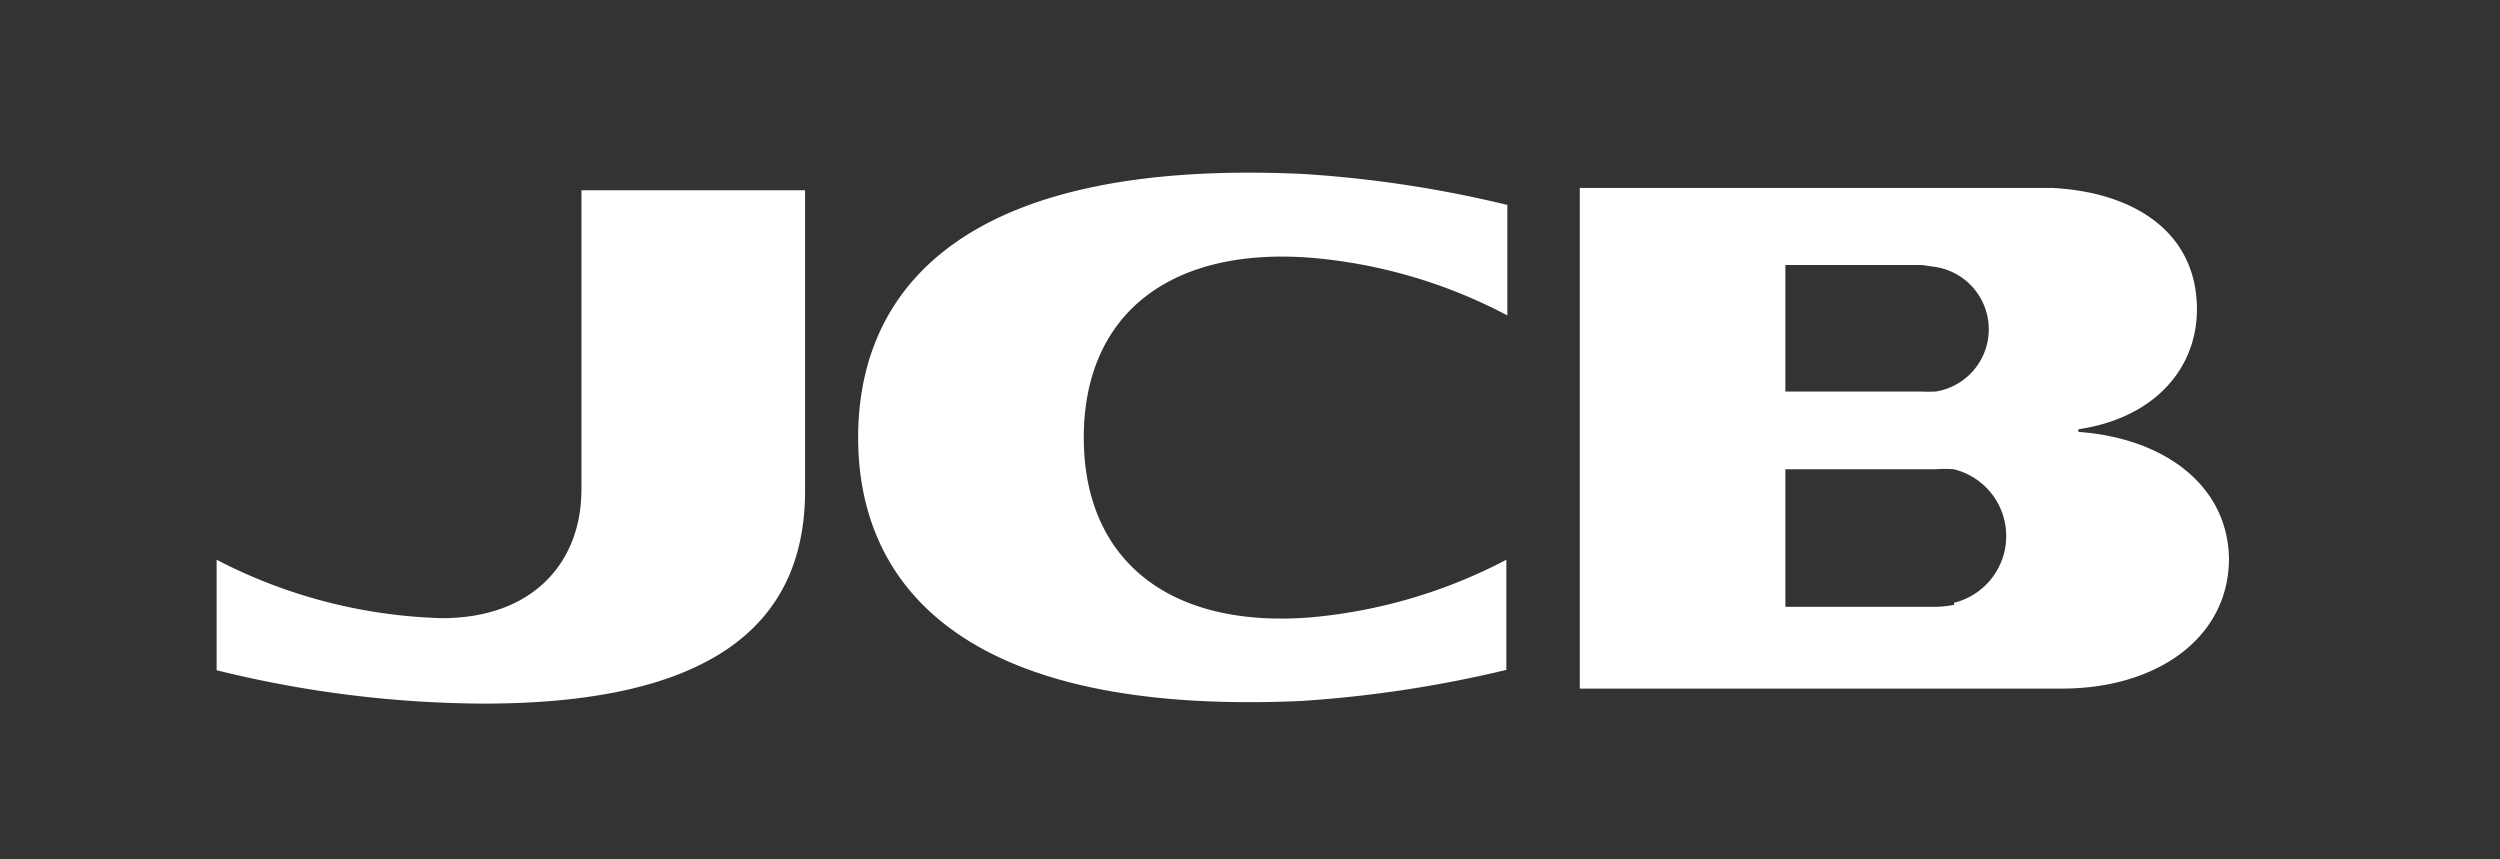
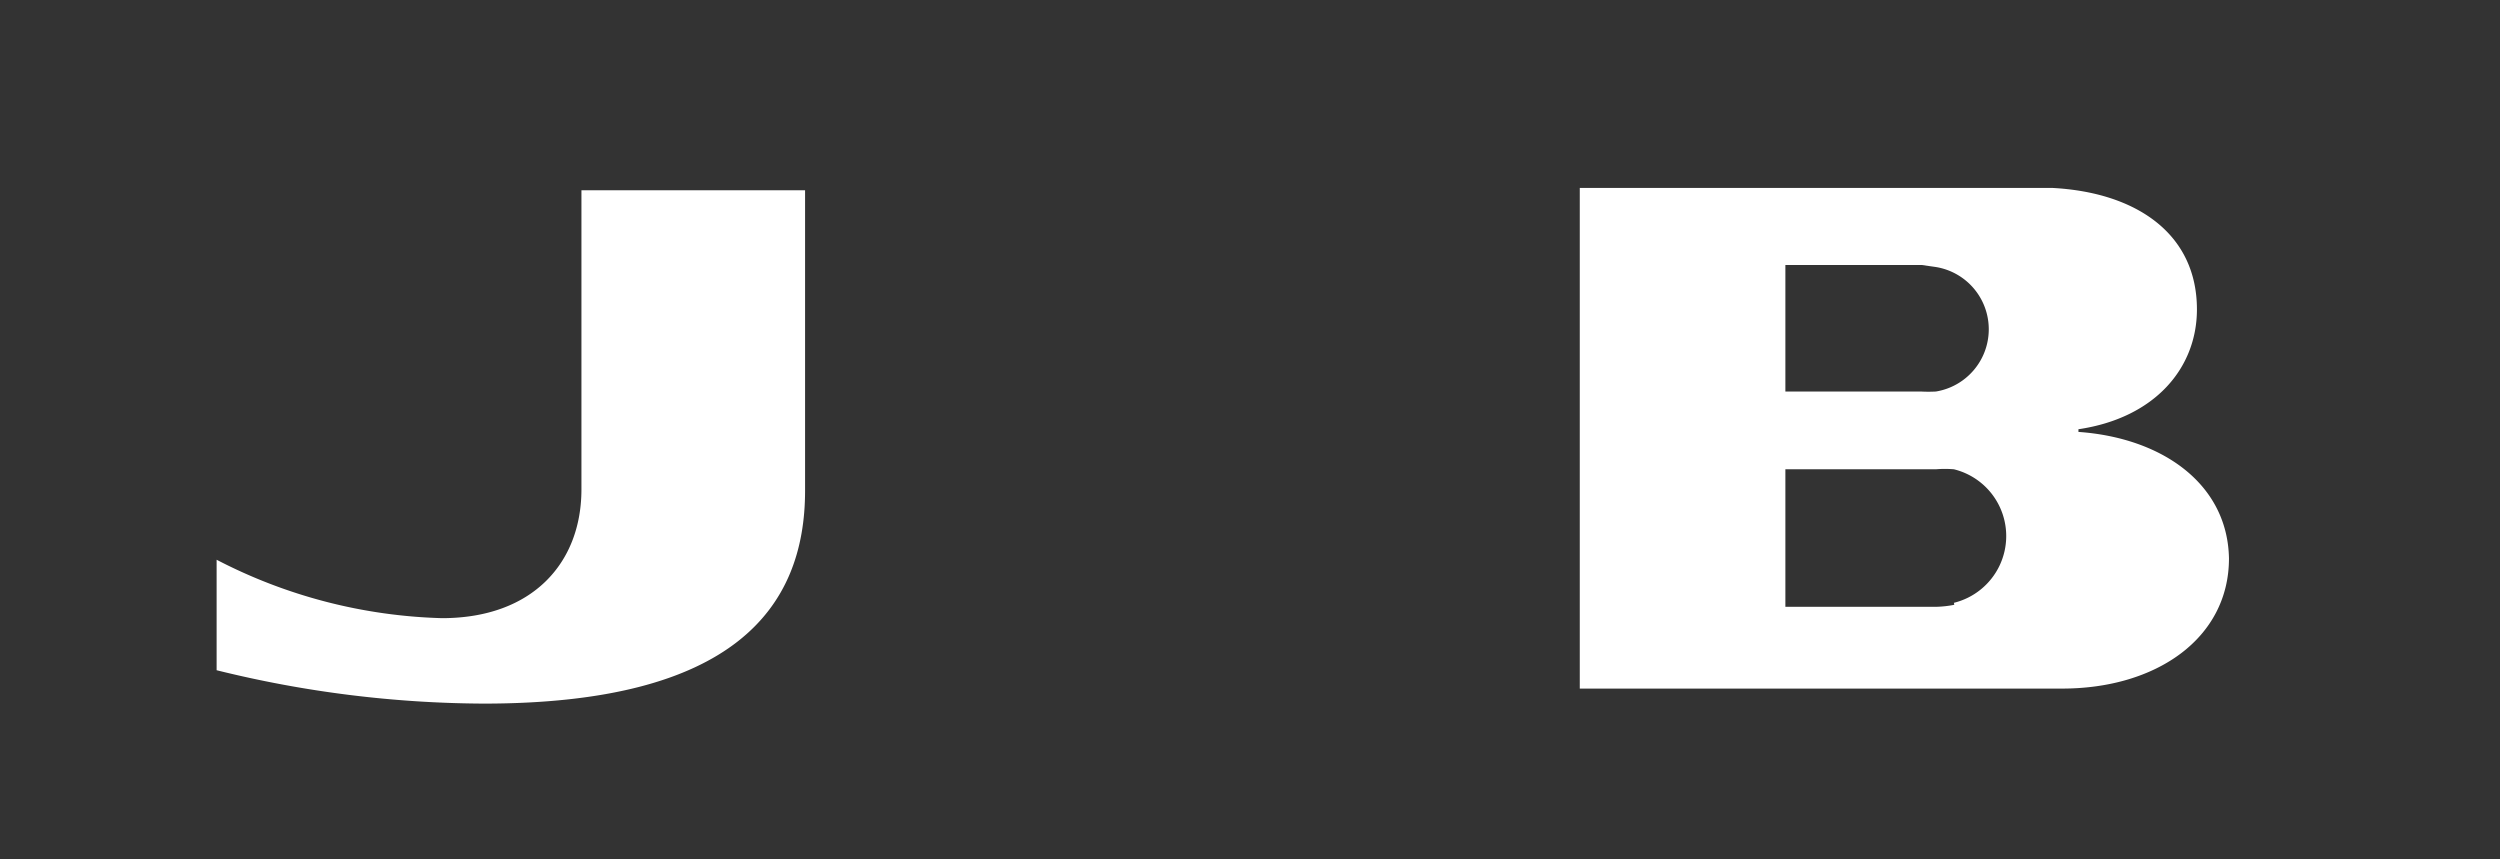
<svg xmlns="http://www.w3.org/2000/svg" id="レイヤー_1" data-name="レイヤー 1" viewBox="0 0 74.9 25.74">
  <rect x="0" y="0" width="74.9" height="25.74" fill="#333333" stroke="none" />
  <defs>
    <style>.cls-1{fill:#fff;}</style>
  </defs>
  <title>EmblemSloganJpColorCs2</title>
  <path class="cls-1" d="M62.27,12.94v-.08c2.3-.34,3.55-1.84,3.55-3.59C65.82,7,64,5.76,61.48,5.63l-.76,0H47.33v15H61.78c2.84,0,5-1.52,5-3.9C66.74,14.51,64.8,13.12,62.27,12.94Zm-8.78-5h4.09L58,8a1.89,1.89,0,0,1,0,3.73,4.16,4.16,0,0,1-.45,0H53.49Zm5.06,10.18a3.19,3.19,0,0,1-.54.06H53.49V14.06H58a3.19,3.19,0,0,1,.54,0,2.06,2.06,0,0,1,0,4Z" />
  <path class="cls-1" d="M17.42,14.66c0,2.22-1.48,3.86-4.18,3.86a15.54,15.54,0,0,1-6.75-1.75v3.31a33.77,33.77,0,0,0,8,1c7.46,0,9.63-2.84,9.63-6.38v-9H17.42Z" />
-   <path class="cls-1" d="M39.25,7.72a15.34,15.34,0,0,1,5.91,1.73V6.14A35.14,35.14,0,0,0,39,5.21c-10.36-.47-13.29,3.62-13.29,7.9S28.67,21.47,39,21a36.25,36.25,0,0,0,6.13-.93V16.77a15.53,15.53,0,0,1-5.91,1.73c-4.22.32-6.75-1.74-6.75-5.39S35,7.4,39.25,7.72Z" />
</svg>